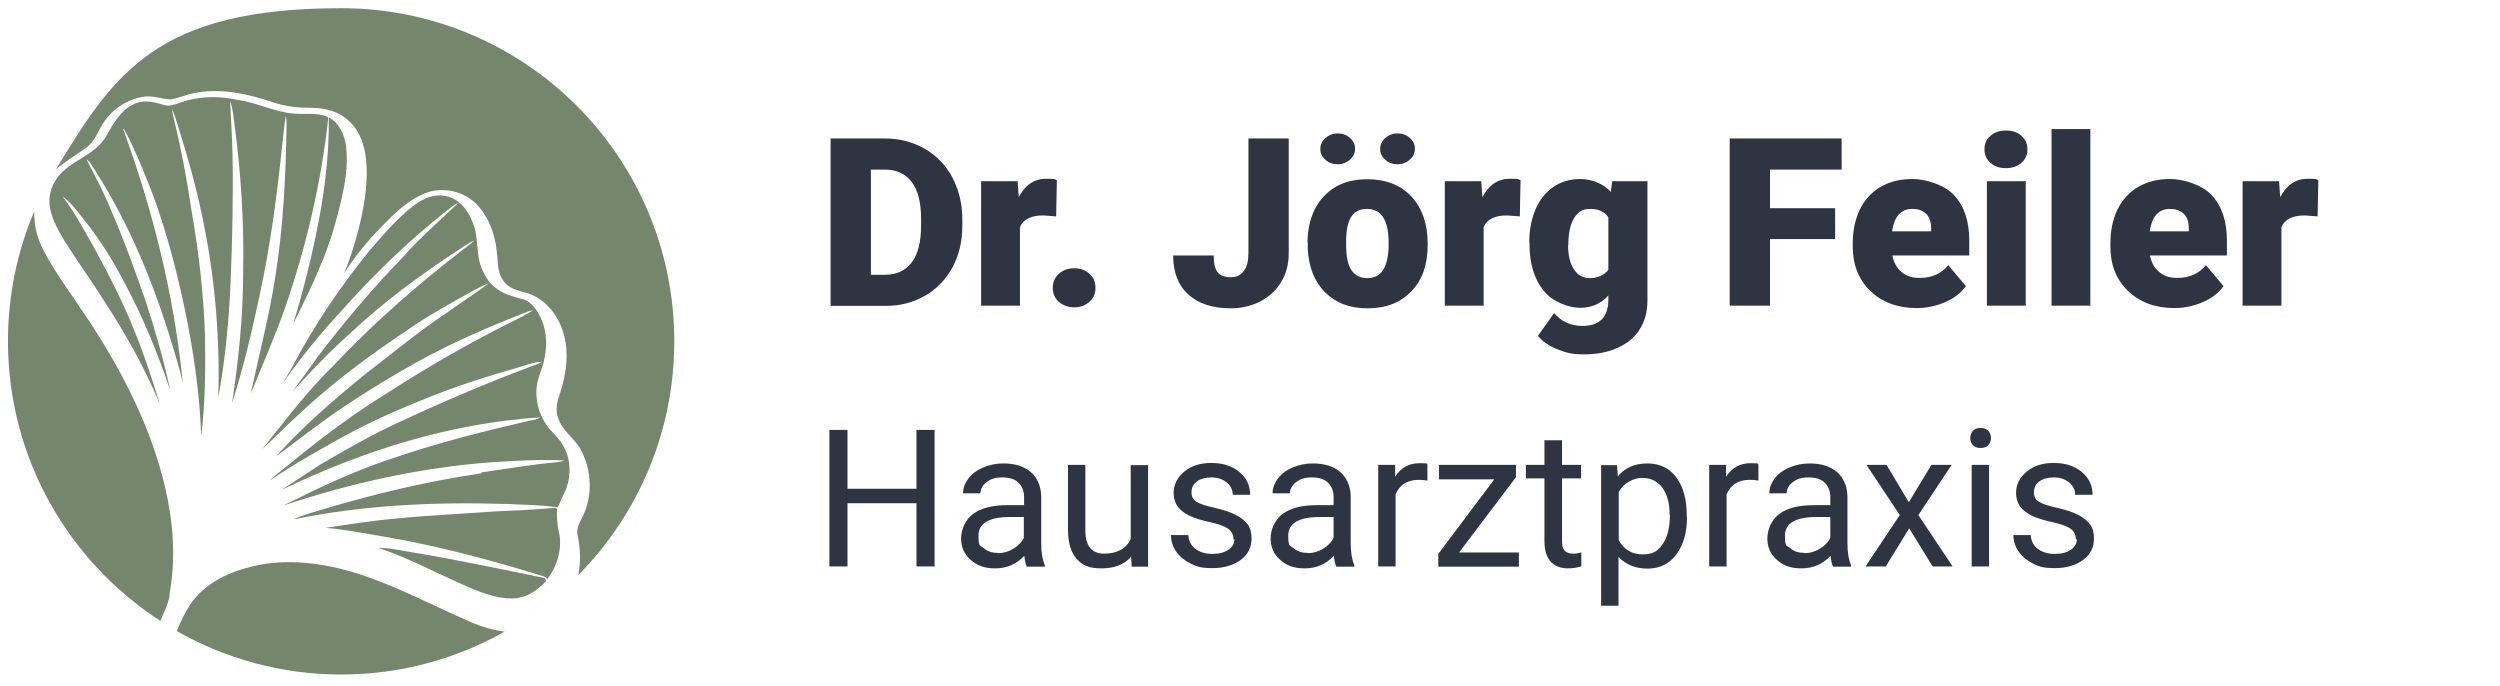
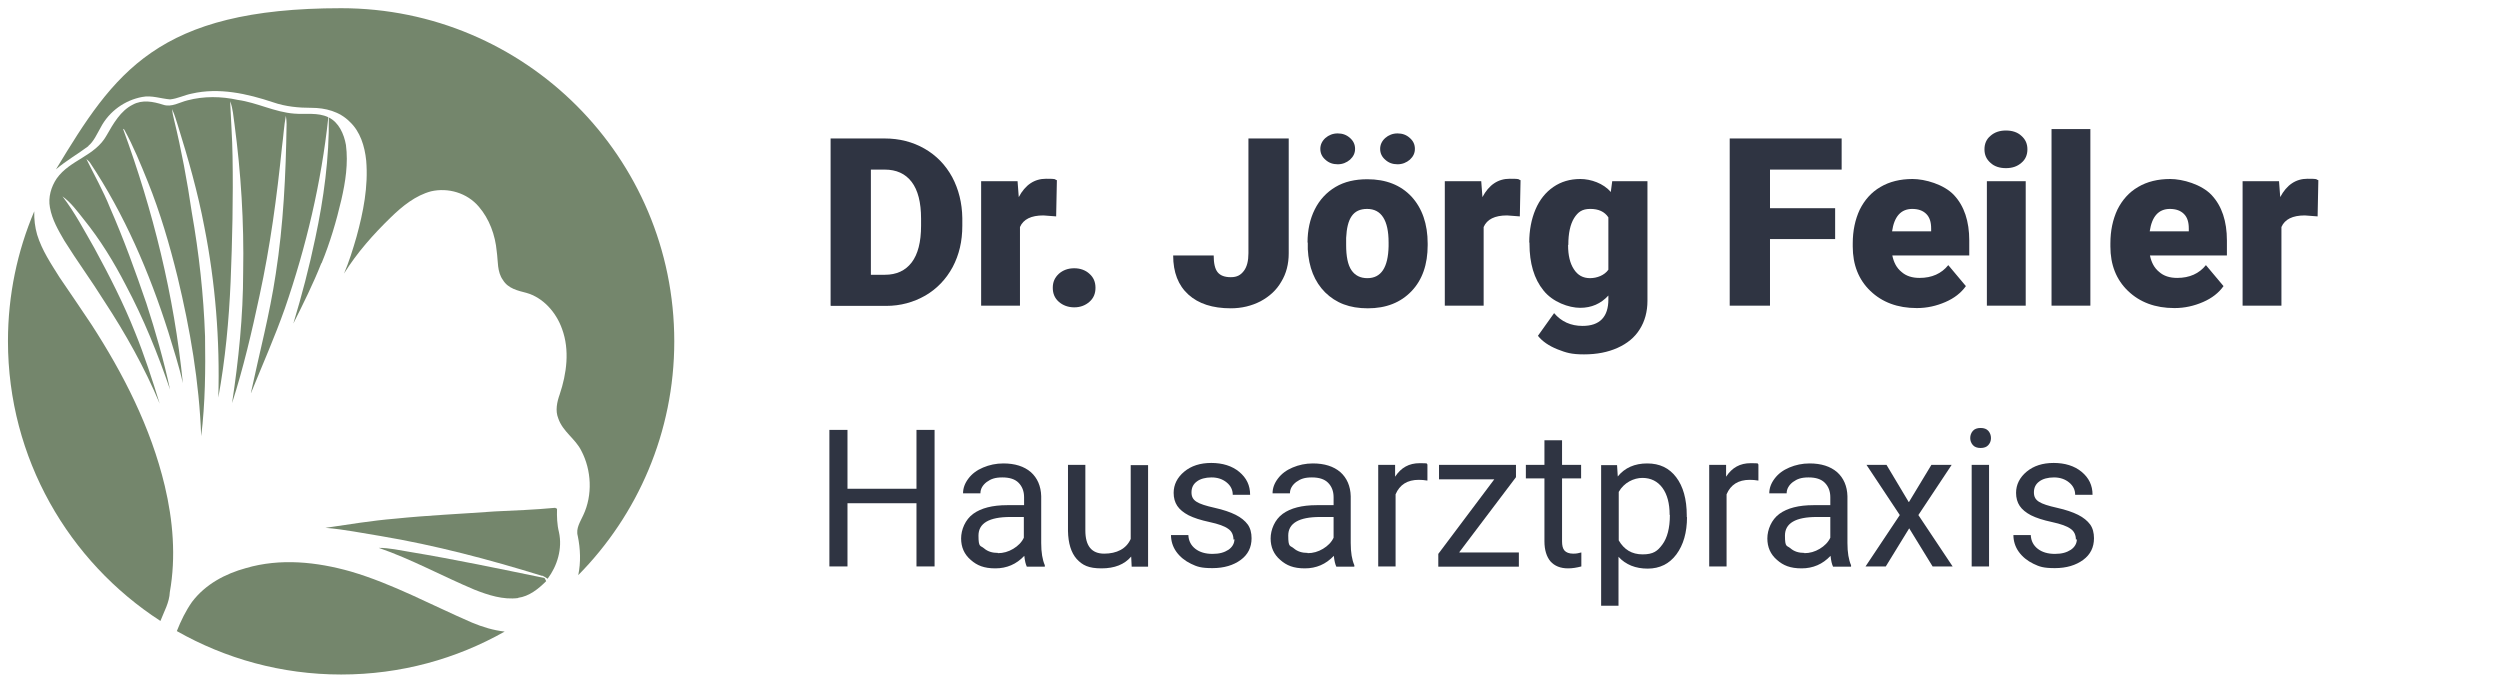
<svg xmlns="http://www.w3.org/2000/svg" id="Ebene_1" width="1036.3" height="284.5" version="1.1" viewBox="0 0 1036.3 284.5">
  <defs>
    <style>
      .st0 {
        fill: #2f3442;
      }

      .st1 {
        fill: #74866c;
      }
    </style>
  </defs>
  <g>
    <path class="st1" d="M133.3,109.1c3.5-8.5,6.1-17.3,8.2-26.3,1.7-7.4,2.9-15.1,1.9-22.7-.8-4.6-3-9.4-7.1-11.4.2,16.8-2.1,33.6-5.6,50-2.5,12-5.6,23.8-9.1,35.4,4.1-8.2,8.2-16.4,11.6-25Z" />
    <path class="st1" d="M104.1,162.8c4.7-11.6,9.8-23.1,14-35,8.8-25.5,15.1-52.1,18-79.2-4.4-2.1-9.4-1.1-14.1-1.5-8.1-.6-15.5-4.6-23.5-5.7-6.8-1.5-14-1.6-20.8.2-3.3.8-6.6,3-10.1,1.8-4.1-1.3-8.6-2.2-12.6,0-5,2.5-8,7.8-10.8,12.7-4.8,8.7-15.2,10.1-20.7,17.9-2.3,3.4-3.6,7.8-2.8,12,.9,5.1,3.5,9.5,6,13.8,5.3,8.5,11.2,16.5,16.5,25,8.8,13.4,16.7,27.5,23,42.5-3.1-10-6.3-19.9-10.2-29.5-4.8-12.1-10.7-23.6-16.9-35-4.2-7.3-8.1-14.8-13.2-21.4,3.5,2.5,6.1,6.1,8.8,9.5,6.8,8.4,12.5,17.7,17.5,27.4,7.3,13.7,13.2,28.3,18.3,43.2-2.6-12.1-6-24-9.8-35.7-4.6-13.4-9.4-26.7-15.1-39.7-2.8-7-6.5-13.5-9.8-20.2.5.5,1.1.9,1.5,1.5,14.2,21.3,24.6,45.4,32.5,70.3,2.1,7,4.4,13.9,6,21.1-3.6-36.2-12.4-71.7-24.8-105.4.1,0,.4.2.5.3,3.8,6.9,6.8,14.3,9.8,21.7,5.1,12.7,9,26,12.3,39.4,5.2,21.6,9,43.6,9.8,66,1.7-13.7,1.8-27.6,1.6-41.4-.6-17.3-2.5-34.4-5.5-51.4-1.9-13-4.3-25.9-7.4-38.6-.4-1.4-.6-2.8-.8-4.2,1,2.1,1.7,4.4,2.4,6.7,4.3,13.8,8.3,27.8,11,42.1,4.6,23.2,6.5,47.1,5.8,70.8,2.9-15.8,4.4-31.9,5.1-48,.7-17.3,1.1-34.6.8-52-.1-7.6-.7-15.2-1-22.8,1.2,3,1.3,6.2,1.8,9.4,2.7,20.3,4,40.8,3.6,61.4,0,18.2-1.9,36.4-4.6,54.3,4.7-14.6,8.2-29.6,11.4-44.6,4.4-20.3,7.2-41,9.3-61.7.6-4.3.8-8.6,1.6-12.8.2,1.1.3,2.3.3,3.5-.3,20.8-1.3,41.6-4.5,62.1-2.5,16.7-6.8,32.9-10.3,49.3Z" />
-     <path class="st1" d="M199.6,196.2c-21.9,3.2-43.4,8.3-64.7,14.6-4.5,1.4-9,2.5-13.3,4.5,29.1-6,58.8-7.3,88.3-6.4,7,.4,14.1.3,21.1,1.4,1.2-1.5,1.6-3.6,2.6-5.3,3.4-6.4,3.4-14.9-.6-21-2.2-3.6-5.7-5.9-7.6-9.7-2.4-4.2-3.5-9.3-2.9-14.2.4-3.7,2.3-7,3-10.6,1.3-5.6,1.3-11.7-1-17-1.6-3.7-4.1-7.5-7.9-8.5-3.9-1.1-8-2-11.3-4.8-2.5-1.7-4.1-4.6-5.4-7.4-2.8-6.1-1.3-13.5-4-19.7-2-5.4-6.1-10.1-11.5-10.9-4.6-.9-9.2,1.2-12.9,4-6.9,5.3-12.7,12.2-18.5,18.9-11.9,14.7-22.7,30.6-31.7,47.7-1.2,2.4-2.7,4.6-4,6.9,7.5-10.5,15.5-20.5,24.2-29.8,13.7-15.5,28.6-29.7,44.6-42.3,1.3-1,2.6-1.9,4-2.6-7.8,7.5-16,14.5-23.2,22.7-12.3,12.7-23.8,26.3-34.7,40.5-3.4,5-7.2,9.8-10.7,14.8,7.5-8.2,15.1-16.2,23.3-23.5,13.8-13,28.9-24.2,44.5-34.4,2.4-1.5,4.7-3.3,7.3-4.4-1.6,1.6-3.4,2.7-5.1,4.1-18.9,14.6-37.1,30.5-53.7,48.2-6.1,5.9-11.7,12.5-17.1,19.1-3.8,5.1-8.1,9.8-11.8,15,8.3-8,16.5-16.2,25.3-23.5,11.7-10,24.2-18.8,36.9-27.3,6.1-4.2,12.5-7.7,18.9-11.4,4.2-2.2,8.3-4.9,12.7-6.5-5.8,4.3-11.9,8.2-17.7,12.4-11.6,7.7-22.4,16.7-33.5,25.2-13,10.6-25.8,21.6-37.2,34.3,9.5-7.1,18.8-14.4,28.7-21,9.8-6.6,19.8-12.6,30-18.3,14.8-8.2,30.3-14.8,45.9-20.9.7-.2,1.3-.4,2-.4-6.6,3.9-13.5,6.9-20.2,10.6-14.4,7.6-28.4,16-42.2,24.9-15,9.3-29.1,20.4-42.9,31.7-1.3,1-2.5,2-3.7,3.3,8.8-6.1,18.1-11.3,27.3-16.5,11.3-6.4,23.1-11.8,35.1-16.6,13.1-5.5,26.6-9.8,40.2-13.7,3.4-.9,6.7-2.4,10.2-2.4-.8.5-1.7.9-2.7,1.2-20.5,7.6-40.7,16.3-60.6,25.7-10,4.8-19.6,10.4-29.2,16-5.2,3.4-10.3,6.8-15.5,10.2,33.9-16.4,70.2-27.7,107.2-30.1-.6.4-1.3.8-2,.9-20.8,4.6-41.4,9.9-61.6,16.9-14.8,5-28.9,11.8-43,18.8,28.1-9.4,57.2-15.8,86.5-18,10.1-.6,20.2-1.3,30.3-.7-1.4.5-2.8.6-4.2.8-10.1.9-20.2,2.7-30.3,4.1Z" />
    <path class="st1" d="M36.6,60.5c2.3-1.9,3.6-5,5.1-7.6,3.6-6.9,10.2-11.4,17.2-12.7,3.9-.8,7.8.7,11.6,1,3.1-.3,5.9-1.8,9-2.4,11.3-2.6,22.9,0,33.7,3.6,5.2,1.8,10.6,2.3,16,2.3,5.6,0,11.6,1.5,15.8,5.8,4.3,4,6.2,10.1,6.8,16.1.9,10.7-1.2,21.3-4,31.5-1.5,5.2-3.1,10.4-5.2,15.3,5.4-8.7,12.2-16.3,19.3-23.2,4.9-4.8,10.4-9.2,16.8-10.9,7-1.6,14.9.6,19.8,6.4,4.3,5,6.8,11.7,7.4,18.5.6,4,.1,8.5,2.6,11.9,2.1,3.5,6.2,4.4,9.7,5.3,6.8,1.9,12.3,7.9,14.8,15,3.2,8.7,1.9,18.5-1,27.1-1.1,3.1-1.9,6.7-.6,9.9,1.9,5.6,7.1,8.4,9.6,13.5,4.2,8,4.7,18.3.8,26.6-1.2,2.7-3.2,5.5-2.3,8.7,1.1,5.3,1.3,10.9.2,16.2,24.6-24.9,39.8-59.2,39.8-96.9C279.5,65.2,217.7,3.4,141.4,3.4S47.4,30.2,23.2,70.2c4.2-3.6,9-6.3,13.4-9.6Z" />
    <path class="st1" d="M224.7,238.6c.8.3,1.5.8,2.3,1.3,4-5.3,6.2-12.5,4.7-19.3-.8-3.2-.9-6.5-.8-9.7-.2-.1-.6-.3-.8-.4-8.4.8-16.7,1.1-25.1,1.5-13.7,1-27.5,1.6-41.2,3-9.7.8-19.3,2.4-28.9,3.8,7.7.6,15.3,2.2,22.9,3.4,22.6,3.8,44.9,9.7,66.9,16.5Z" />
    <path class="st1" d="M195.7,258.1c-16.7-7.2-32.9-16.1-50.3-21.2-14.1-4-29.2-5.6-43.5-1.4-8.4,2.3-16.7,6.6-22.3,14-2.6,3.7-4.6,7.8-6.3,12.1,20.1,11.4,43.3,18,68.1,18s47.8-6.5,67.8-17.8c-4.6-.5-9.2-1.9-13.5-3.7Z" />
    <path class="st1" d="M70.4,245.4c2.6-14.6,1.3-29.7-2.1-44-5.8-24.3-17.2-46.5-30.4-66.9-4.4-6.5-8.7-13-13.2-19.5-3.5-5.6-7.3-11.2-9.3-17.7-.9-3.1-1.3-6.4-1.2-9.7-7,16.5-10.9,34.7-10.9,53.8,0,48.6,25.2,91.4,63.2,116,1.5-3.9,3.7-7.6,3.9-12Z" />
    <path class="st1" d="M214.8,247.8c4.5-.6,8.3-3.6,11.6-6.9-.2-.4-.4-.9-.7-1.3-18.5-3.8-37-7.7-55.7-10.8-4.3-.7-8.6-1.7-13-1.7,13.6,4.7,26.3,11.7,39.6,17.3,5.8,2.3,12,4.3,18.2,3.5Z" />
  </g>
  <g>
    <path class="st0" d="M387.4,234.8h-7.5v-26.2h-28.6v26.2h-7.5v-56.6h7.5v24.4h28.6v-24.4h7.5v56.6Z" />
    <path class="st0" d="M425.6,234.8c-.4-.8-.8-2.3-1-4.4-3.3,3.5-7.3,5.2-12,5.2s-7.6-1.2-10.2-3.5c-2.7-2.3-4-5.3-4-8.9s1.7-7.8,5-10.2c3.3-2.4,8-3.6,14.1-3.6h7v-3.3c0-2.5-.8-4.5-2.3-6-1.5-1.5-3.7-2.2-6.7-2.2s-4.7.6-6.5,1.9c-1.7,1.3-2.6,2.9-2.6,4.7h-7.2c0-2.1.7-4.1,2.2-6.1,1.5-2,3.5-3.5,6.1-4.6s5.4-1.7,8.4-1.7c4.8,0,8.6,1.2,11.4,3.6,2.7,2.4,4.2,5.8,4.3,10v19.4c0,3.9.5,6.9,1.5,9.2v.6h-7.5ZM413.6,229.3c2.3,0,4.4-.6,6.4-1.8s3.5-2.7,4.4-4.6v-8.6h-5.6c-8.8,0-13.2,2.6-13.2,7.7s.8,4,2.3,5.3c1.5,1.3,3.4,1.9,5.8,1.9Z" />
    <path class="st0" d="M468.9,230.7c-2.8,3.3-6.9,4.9-12.3,4.9s-7.9-1.3-10.3-3.9c-2.3-2.6-3.5-6.5-3.6-11.6v-27.4h7.2v27.2c0,6.4,2.6,9.6,7.8,9.6s9.2-2,11-6.1v-30.6h7.2v42.1h-6.8l-.2-4.2Z" />
    <path class="st0" d="M511.3,223.7c0-1.9-.7-3.5-2.2-4.5-1.5-1.1-4-2-7.7-2.8s-6.5-1.7-8.7-2.8c-2.1-1.1-3.7-2.4-4.7-3.9s-1.5-3.3-1.5-5.4c0-3.4,1.5-6.4,4.4-8.8,2.9-2.4,6.6-3.6,11.2-3.6s8.6,1.2,11.6,3.7c3,2.5,4.5,5.6,4.5,9.5h-7.2c0-2-.8-3.7-2.5-5.1-1.7-1.4-3.8-2.1-6.3-2.1s-4.7.6-6.1,1.7c-1.5,1.1-2.2,2.6-2.2,4.5s.7,3,2.1,3.9c1.4.9,3.9,1.7,7.5,2.5,3.6.8,6.5,1.8,8.7,2.9,2.2,1.1,3.9,2.5,5,4s1.6,3.5,1.6,5.7c0,3.8-1.5,6.8-4.5,9s-6.9,3.4-11.7,3.4-6.4-.6-8.9-1.8-4.6-2.9-6.1-5c-1.5-2.1-2.2-4.5-2.2-6.9h7.2c.1,2.4,1.1,4.3,2.9,5.7,1.8,1.4,4.2,2.1,7.1,2.1s4.9-.6,6.6-1.7c1.6-1.1,2.5-2.6,2.5-4.4Z" />
    <path class="st0" d="M553.9,234.8c-.4-.8-.8-2.3-1-4.4-3.3,3.5-7.3,5.2-12,5.2s-7.6-1.2-10.2-3.5c-2.7-2.3-4-5.3-4-8.9s1.7-7.8,5-10.2c3.3-2.4,8-3.6,14.1-3.6h7v-3.3c0-2.5-.8-4.5-2.3-6-1.5-1.5-3.7-2.2-6.7-2.2s-4.7.6-6.5,1.9c-1.7,1.3-2.6,2.9-2.6,4.7h-7.2c0-2.1.7-4.1,2.2-6.1,1.5-2,3.5-3.5,6.1-4.6s5.4-1.7,8.4-1.7c4.8,0,8.6,1.2,11.4,3.6,2.7,2.4,4.2,5.8,4.3,10v19.4c0,3.9.5,6.9,1.5,9.2v.6h-7.5ZM542,229.3c2.3,0,4.4-.6,6.4-1.8s3.5-2.7,4.4-4.6v-8.6h-5.6c-8.8,0-13.2,2.6-13.2,7.7s.8,4,2.3,5.3c1.5,1.3,3.4,1.9,5.8,1.9Z" />
    <path class="st0" d="M591.6,199.2c-1.1-.2-2.3-.3-3.5-.3-4.7,0-7.9,2-9.6,6v29.9h-7.2v-42.1h7v4.9c2.5-3.8,5.8-5.6,10.2-5.6s2.5.2,3.2.5v6.7Z" />
    <path class="st0" d="M605,229h24.6v5.9h-33.4v-5.3l23.2-30.9h-22.9v-6h31.9v5.1l-23.5,31.1Z" />
    <path class="st0" d="M647.5,182.5v10.2h7.9v5.6h-7.9v26.1c0,1.7.3,3,1,3.8s1.9,1.3,3.6,1.3,2-.2,3.4-.5v5.8c-1.9.5-3.7.8-5.5.8-3.2,0-5.6-1-7.3-2.9-1.6-1.9-2.5-4.7-2.5-8.3v-26.1h-7.7v-5.6h7.7v-10.2h7.2Z" />
    <path class="st0" d="M699.3,214.3c0,6.4-1.5,11.6-4.4,15.5-2.9,3.9-6.9,5.9-11.9,5.9s-9.1-1.6-12.1-4.9v20.3h-7.2v-58.3h6.6l.3,4.7c2.9-3.6,7-5.4,12.2-5.4s9.1,1.9,12,5.7c2.9,3.8,4.4,9.1,4.4,15.9v.7ZM692.1,213.4c0-4.7-1-8.5-3-11.2-2-2.7-4.8-4.1-8.3-4.1s-7.6,1.9-9.8,5.8v20.1c2.2,3.8,5.4,5.8,9.9,5.8s6.2-1.4,8.2-4.1c2-2.7,3.1-6.8,3.1-12.2Z" />
    <path class="st0" d="M728.8,199.2c-1.1-.2-2.3-.3-3.5-.3-4.7,0-7.9,2-9.6,6v29.9h-7.2v-42.1h7v4.9c2.5-3.8,5.8-5.6,10.2-5.6s2.5.2,3.2.5v6.7Z" />
    <path class="st0" d="M759.8,234.8c-.4-.8-.8-2.3-1-4.4-3.3,3.5-7.3,5.2-12,5.2s-7.6-1.2-10.2-3.5c-2.7-2.3-4-5.3-4-8.9s1.7-7.8,5-10.2c3.3-2.4,8-3.6,14.1-3.6h7v-3.3c0-2.5-.8-4.5-2.3-6-1.5-1.5-3.7-2.2-6.7-2.2s-4.7.6-6.5,1.9c-1.7,1.3-2.6,2.9-2.6,4.7h-7.2c0-2.1.7-4.1,2.2-6.1,1.5-2,3.5-3.5,6.1-4.6s5.4-1.7,8.4-1.7c4.8,0,8.6,1.2,11.4,3.6,2.7,2.4,4.2,5.8,4.3,10v19.4c0,3.9.5,6.9,1.5,9.2v.6h-7.5ZM747.9,229.3c2.3,0,4.4-.6,6.4-1.8s3.5-2.7,4.4-4.6v-8.6h-5.6c-8.8,0-13.2,2.6-13.2,7.7s.8,4,2.3,5.3c1.5,1.3,3.4,1.9,5.8,1.9Z" />
    <path class="st0" d="M791.3,208.1l9.3-15.4h8.4l-13.8,20.8,14.2,21.3h-8.3l-9.7-15.8-9.7,15.8h-8.4l14.2-21.3-13.8-20.8h8.3l9.2,15.4Z" />
    <path class="st0" d="M816.7,181.6c0-1.2.4-2.2,1.1-3,.7-.8,1.8-1.2,3.2-1.2s2.5.4,3.2,1.2c.7.8,1.1,1.8,1.1,3s-.4,2.1-1.1,2.9c-.7.8-1.8,1.2-3.2,1.2s-2.5-.4-3.2-1.2c-.7-.8-1.1-1.8-1.1-2.9ZM824.5,234.8h-7.2v-42.1h7.2v42.1Z" />
    <path class="st0" d="M860.5,223.7c0-1.9-.7-3.5-2.2-4.5-1.5-1.1-4-2-7.7-2.8s-6.5-1.7-8.7-2.8c-2.1-1.1-3.7-2.4-4.7-3.9s-1.5-3.3-1.5-5.4c0-3.4,1.5-6.4,4.4-8.8,2.9-2.4,6.6-3.6,11.2-3.6s8.6,1.2,11.6,3.7c3,2.5,4.5,5.6,4.5,9.5h-7.2c0-2-.8-3.7-2.5-5.1-1.7-1.4-3.8-2.1-6.3-2.1s-4.7.6-6.1,1.7c-1.5,1.1-2.2,2.6-2.2,4.5s.7,3,2.1,3.9c1.4.9,3.9,1.7,7.5,2.5,3.6.8,6.5,1.8,8.7,2.9,2.2,1.1,3.9,2.5,5,4s1.6,3.5,1.6,5.7c0,3.8-1.5,6.8-4.5,9s-6.9,3.4-11.7,3.4-6.4-.6-8.9-1.8-4.6-2.9-6.1-5c-1.5-2.1-2.2-4.5-2.2-6.9h7.2c.1,2.4,1.1,4.3,2.9,5.7,1.8,1.4,4.2,2.1,7.1,2.1s4.9-.6,6.6-1.7c1.6-1.1,2.5-2.6,2.5-4.4Z" />
  </g>
  <g>
    <path class="st0" d="M344.3,126.7V57.4h22.4c6.1,0,11.6,1.4,16.5,4.2,4.9,2.8,8.7,6.7,11.5,11.8,2.7,5.1,4.1,10.7,4.2,17v3.2c0,6.4-1.3,12-4,17.1-2.7,5-6.5,9-11.3,11.8-4.9,2.8-10.3,4.3-16.3,4.3h-22.8ZM361,70.3v43.6h5.8c4.8,0,8.5-1.7,11.1-5.1,2.6-3.4,3.9-8.5,3.9-15.2v-3c0-6.7-1.3-11.8-3.9-15.2-2.6-3.4-6.3-5.1-11.2-5.1h-5.6Z" />
    <path class="st0" d="M437.8,89.7l-5.3-.4c-5.1,0-8.3,1.6-9.7,4.8v32.6h-16.1v-51.6h15.1l.5,6.6c2.7-5.1,6.5-7.6,11.3-7.6s3.2.2,4.5.6l-.3,14.9Z" />
    <path class="st0" d="M445.3,111.2c2.5,0,4.7.8,6.3,2.3,1.7,1.5,2.5,3.4,2.5,5.8s-.8,4.3-2.5,5.8c-1.7,1.5-3.8,2.3-6.3,2.3s-4.7-.8-6.4-2.3c-1.7-1.5-2.5-3.4-2.5-5.8s.8-4.2,2.5-5.8c1.7-1.5,3.8-2.3,6.4-2.3Z" />
    <path class="st0" d="M517.5,57.4h16.7v47.6c0,4.4-1,8.4-3.1,11.8-2,3.5-4.9,6.1-8.6,8.1-3.7,1.9-7.8,2.9-12.3,2.9-7.6,0-13.4-1.9-17.6-5.7s-6.3-9.2-6.3-16.2h16.8c0,3.2.5,5.5,1.6,6.9s2.9,2.1,5.5,2.1,4.1-.9,5.4-2.6c1.3-1.7,1.9-4.2,1.9-7.3v-47.6Z" />
    <path class="st0" d="M542,100.5c0-5.1,1-9.7,3-13.7,2-4,4.9-7.1,8.6-9.3,3.7-2.2,8.1-3.2,13.2-3.2,7.7,0,13.8,2.4,18.3,7.2,4.4,4.8,6.7,11.3,6.7,19.5v.6c0,8-2.2,14.4-6.7,19.1-4.5,4.7-10.5,7.1-18.1,7.1s-13.2-2.2-17.7-6.6c-4.4-4.4-6.8-10.4-7.2-17.9v-2.7ZM547.3,61.7c0-1.7.7-3.2,2.1-4.5,1.4-1.2,3.1-1.9,5.1-1.9s3.7.6,5.1,1.9c1.4,1.2,2.1,2.7,2.1,4.5s-.7,3.2-2.1,4.5c-1.4,1.2-3.1,1.9-5.1,1.9s-3.7-.6-5.1-1.9c-1.4-1.2-2.1-2.7-2.1-4.5ZM558,101.5c0,4.8.7,8.3,2.2,10.5,1.5,2.2,3.7,3.3,6.6,3.3,5.7,0,8.6-4.4,8.8-13.2v-1.6c0-9.2-3-13.9-8.9-13.9s-8.3,4-8.7,12v2.9ZM572.1,61.7c0-1.7.7-3.2,2.1-4.5,1.4-1.2,3.1-1.9,5.1-1.9s3.7.6,5.1,1.9c1.4,1.2,2.1,2.7,2.1,4.5s-.7,3.2-2.1,4.5c-1.4,1.2-3.1,1.9-5.1,1.9s-3.7-.6-5.1-1.9c-1.4-1.2-2.1-2.7-2.1-4.5Z" />
    <path class="st0" d="M630,89.7l-5.3-.4c-5.1,0-8.3,1.6-9.7,4.8v32.6h-16.1v-51.6h15.1l.5,6.6c2.7-5.1,6.5-7.6,11.3-7.6s3.2.2,4.5.6l-.3,14.9Z" />
    <path class="st0" d="M633.9,100.6c0-5.2.9-9.8,2.6-13.8s4.2-7.1,7.4-9.3c3.2-2.2,6.9-3.3,11.2-3.3s9.6,1.8,12.6,5.4l.6-4.5h14.6v49.6c0,4.5-1.1,8.5-3.2,11.8-2.1,3.4-5.2,5.9-9.2,7.7-4,1.8-8.6,2.7-13.9,2.7s-7.4-.7-11-2.1c-3.5-1.4-6.3-3.3-8.1-5.6l6.7-9.4c3,3.5,6.9,5.3,11.8,5.3,7.1,0,10.7-3.7,10.7-11v-1.6c-3.1,3.4-7,5.1-11.7,5.1s-11.4-2.4-15.2-7.2c-3.9-4.8-5.8-11.3-5.8-19.3v-.6ZM650,101.6c0,4.2.8,7.6,2.4,10,1.6,2.5,3.8,3.7,6.7,3.7s6-1.2,7.6-3.5v-21.7c-1.6-2.4-4.1-3.5-7.5-3.5s-5.1,1.3-6.7,3.8c-1.6,2.6-2.4,6.3-2.4,11.1Z" />
    <path class="st0" d="M760.7,99.1h-27v27.6h-16.7V57.4h46.4v12.9h-29.7v16h27v12.9Z" />
    <path class="st0" d="M794.5,127.7c-7.9,0-14.3-2.4-19.2-7.1-4.9-4.7-7.3-10.9-7.3-18.4v-1.3c0-5.3,1-9.9,2.9-14,2-4,4.8-7.2,8.6-9.4,3.7-2.2,8.2-3.3,13.3-3.3s13,2.2,17.2,6.7c4.2,4.5,6.3,10.8,6.3,18.8v6.2h-31.9c.6,2.9,1.8,5.2,3.8,6.8,1.9,1.7,4.4,2.5,7.5,2.5,5.1,0,9.1-1.8,11.9-5.3l7.3,8.7c-2,2.8-4.8,5-8.5,6.6-3.7,1.6-7.6,2.5-11.8,2.5ZM792.7,86.6c-4.7,0-7.5,3.1-8.4,9.3h16.2v-1.2c0-2.6-.6-4.6-2-6-1.4-1.4-3.3-2.1-5.9-2.1Z" />
    <path class="st0" d="M822.6,61.9c0-2.3.8-4.2,2.5-5.6,1.7-1.5,3.8-2.2,6.4-2.2s4.8.7,6.4,2.2c1.7,1.5,2.5,3.3,2.5,5.6s-.8,4.2-2.5,5.6c-1.7,1.5-3.8,2.2-6.4,2.2s-4.8-.7-6.4-2.2c-1.7-1.5-2.5-3.3-2.5-5.6ZM839.7,126.7h-16.1v-51.6h16.1v51.6Z" />
    <path class="st0" d="M866.5,126.7h-16.1V53.5h16.1v73.2Z" />
    <path class="st0" d="M901.3,127.7c-7.9,0-14.3-2.4-19.2-7.1-4.9-4.7-7.3-10.9-7.3-18.4v-1.3c0-5.3,1-9.9,2.9-14,2-4,4.8-7.2,8.6-9.4,3.7-2.2,8.2-3.3,13.3-3.3s13,2.2,17.2,6.7c4.2,4.5,6.3,10.8,6.3,18.8v6.2h-31.9c.6,2.9,1.8,5.2,3.8,6.8,1.9,1.7,4.4,2.5,7.5,2.5,5.1,0,9.1-1.8,11.9-5.3l7.3,8.7c-2,2.8-4.8,5-8.5,6.6-3.7,1.6-7.6,2.5-11.8,2.5ZM899.5,86.6c-4.7,0-7.5,3.1-8.4,9.3h16.2v-1.2c0-2.6-.6-4.6-2-6-1.4-1.4-3.3-2.1-5.9-2.1Z" />
    <path class="st0" d="M960.7,89.7l-5.3-.4c-5.1,0-8.3,1.6-9.7,4.8v32.6h-16.1v-51.6h15.1l.5,6.6c2.7-5.1,6.5-7.6,11.3-7.6s3.2.2,4.5.6l-.3,14.9Z" />
  </g>
</svg>